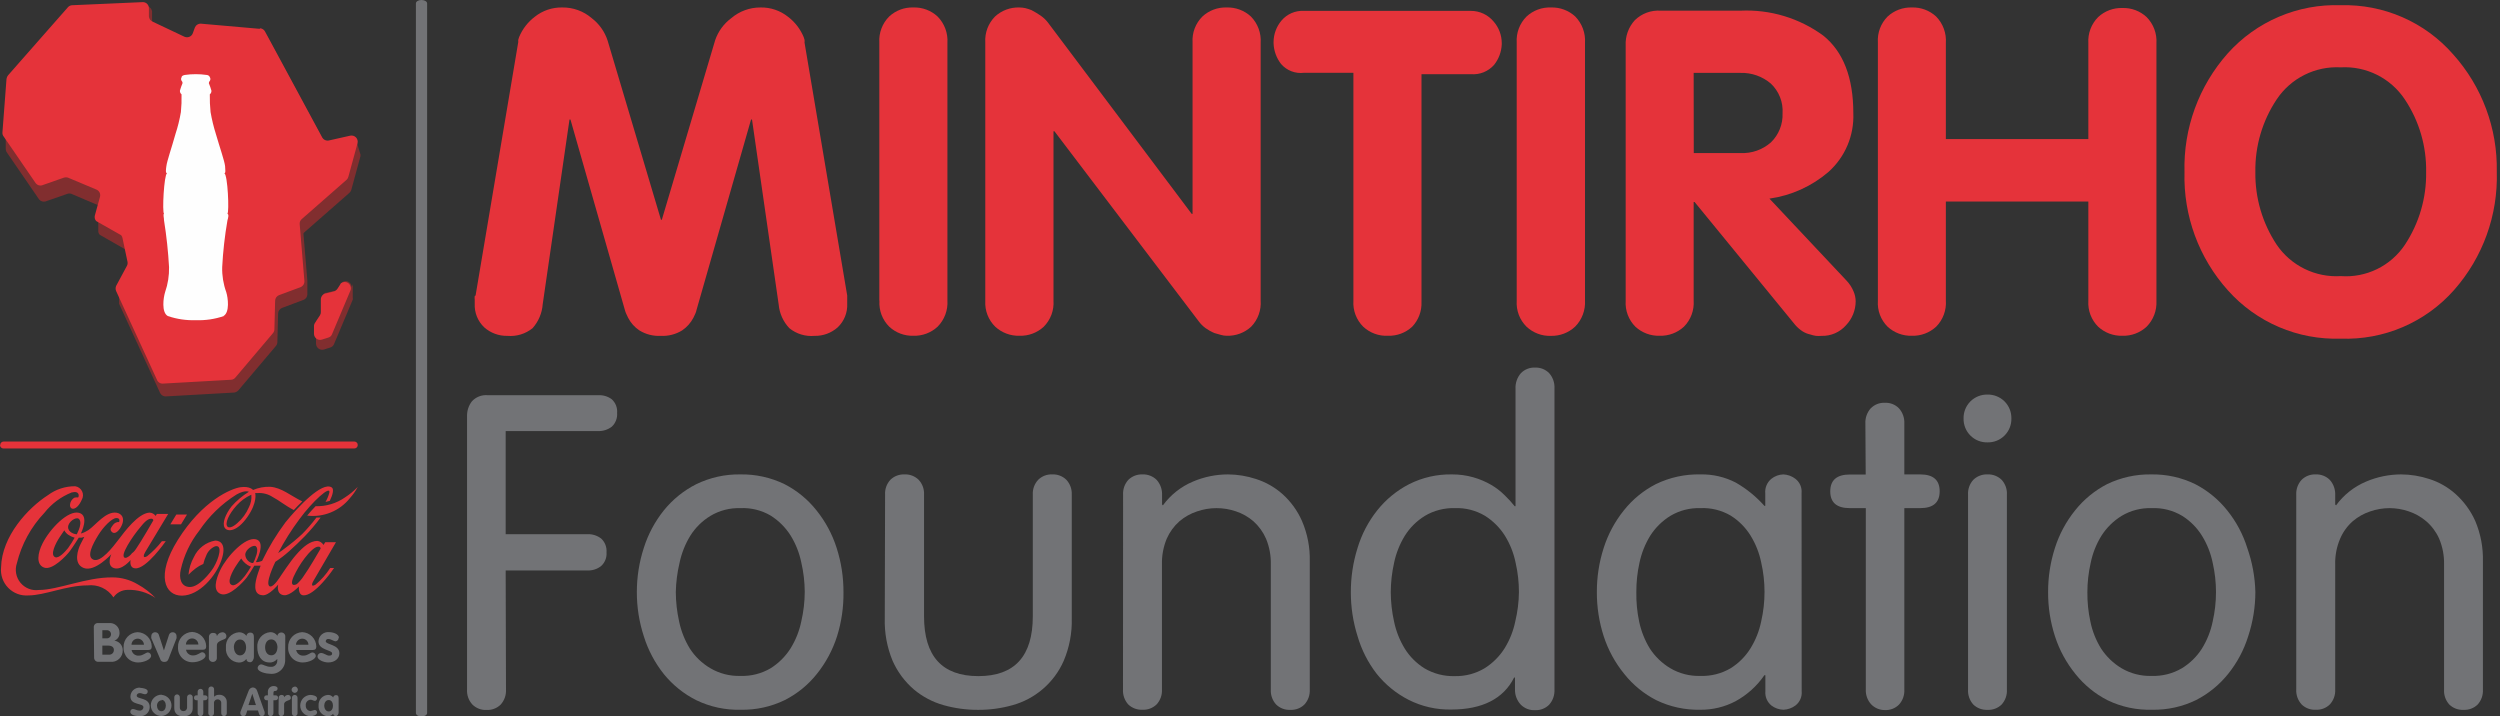
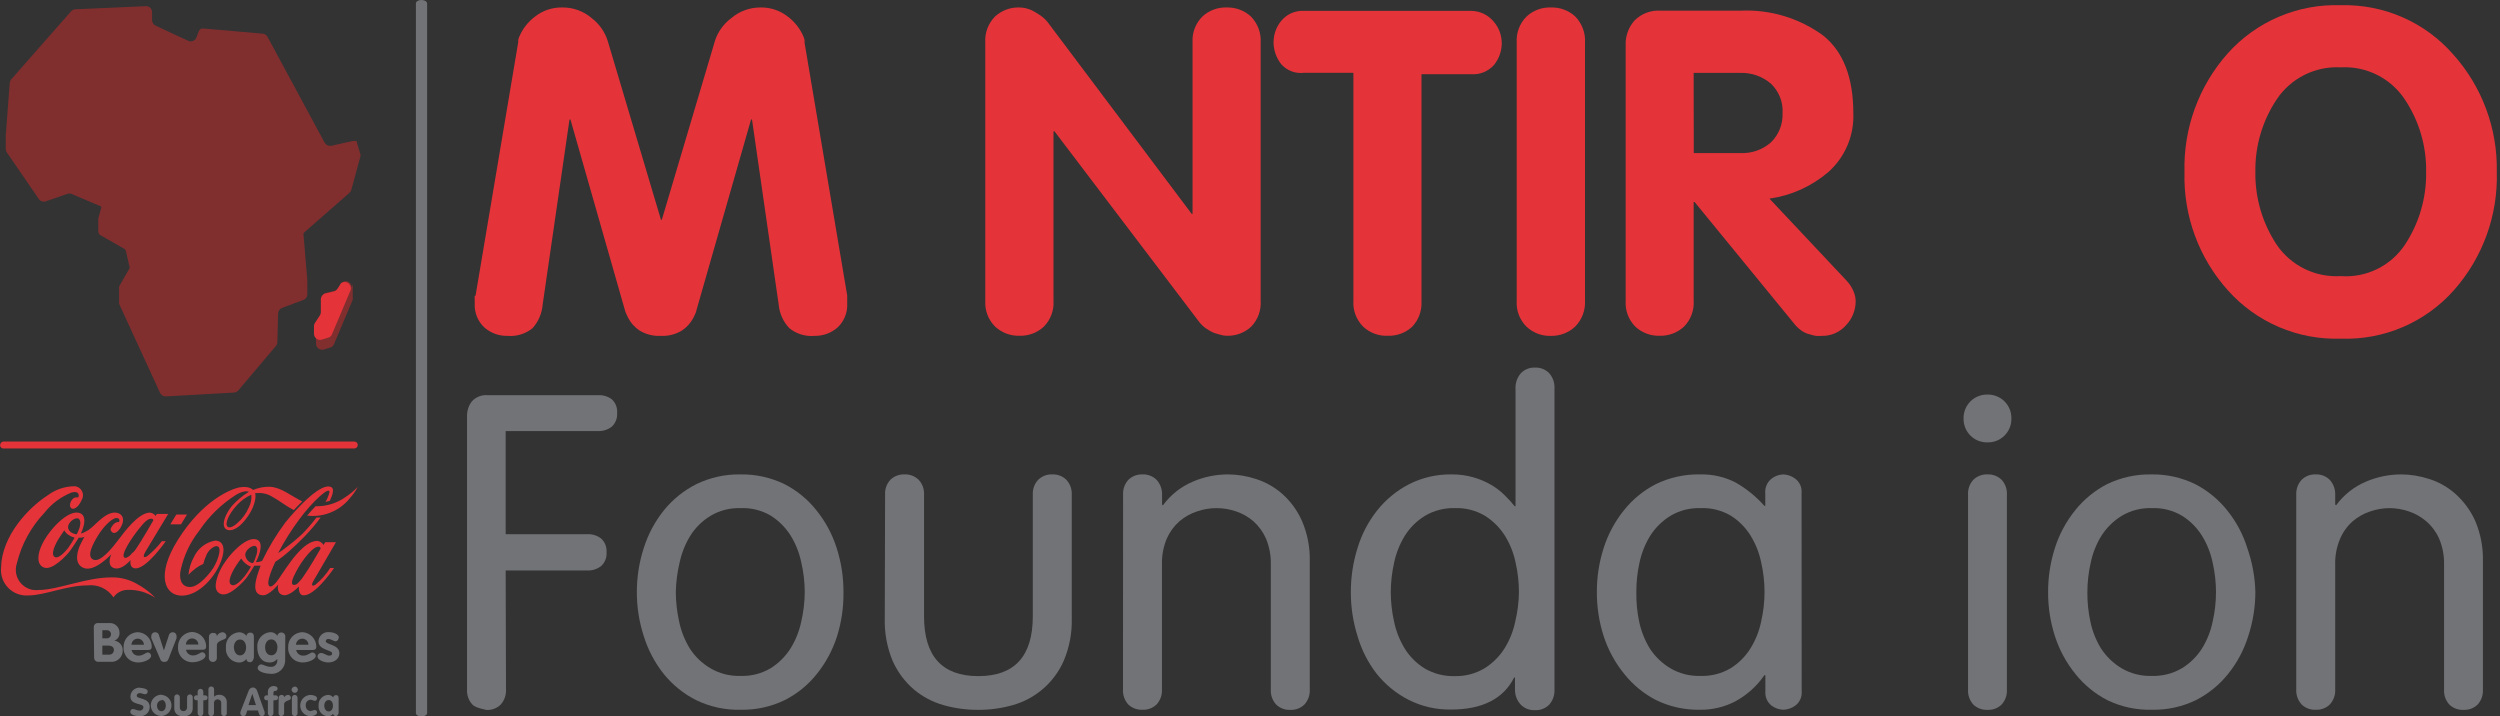
<svg xmlns="http://www.w3.org/2000/svg" width="164" height="47" viewBox="0 0 164 47" fill="none">
  <rect x="0" y="0" width="164" height="47" fill="#333333" stroke="none" />
  <path d="M23.404 9.326V9.249H23.138L21.738 9.564H21.605C21.541 9.556 21.481 9.534 21.427 9.499C21.374 9.463 21.329 9.416 21.297 9.361L19.484 6L17.544 2.409C17.505 2.34 17.447 2.284 17.376 2.247L17.264 2.212L13.428 1.876H13.267H13.19C13.118 1.925 13.062 1.993 13.028 2.072L12.888 2.458C12.858 2.535 12.805 2.601 12.737 2.647C12.668 2.694 12.586 2.718 12.503 2.717C12.447 2.715 12.392 2.701 12.342 2.675L11.397 2.24L10.207 1.68C10.139 1.654 10.082 1.604 10.046 1.54C10.004 1.48 9.98 1.41 9.976 1.337V0.861V0.749C9.964 0.65 9.914 0.56 9.837 0.496C9.761 0.432 9.662 0.4 9.563 0.406L7.953 0.476L4.942 0.609C4.863 0.61 4.787 0.637 4.725 0.686L4.676 0.728L0.741 5.202C0.692 5.26 0.658 5.33 0.643 5.405L0.377 8.906V9.753C0.375 9.852 0.407 9.948 0.468 10.026L2.568 13.086C2.617 13.142 2.679 13.184 2.749 13.208C2.82 13.231 2.895 13.235 2.968 13.219L4.424 12.714C4.505 12.686 4.594 12.686 4.676 12.714L6.559 13.513L6.657 13.569L6.615 13.716L6.447 14.332C6.447 14.332 6.447 14.332 6.447 14.374V15.13C6.444 15.18 6.451 15.23 6.468 15.277C6.485 15.324 6.511 15.367 6.545 15.403L8.184 16.341C8.236 16.394 8.268 16.463 8.275 16.537L8.513 17.573L7.812 18.799V18.841C7.817 18.852 7.817 18.864 7.812 18.876V18.939V19.793C7.806 19.837 7.806 19.882 7.812 19.926L10.487 25.744C10.52 25.825 10.577 25.894 10.651 25.941C10.726 25.988 10.813 26.009 10.9 26.003L15.367 25.751C15.469 25.736 15.563 25.687 15.633 25.611L18.104 22.691C18.162 22.62 18.194 22.531 18.195 22.439L18.244 20.563C18.246 20.483 18.272 20.406 18.318 20.341C18.364 20.276 18.429 20.227 18.503 20.199L19.904 19.674C19.977 19.648 20.04 19.6 20.086 19.538C20.133 19.476 20.159 19.401 20.163 19.324V18.456V18.407L19.904 15.319C19.926 15.282 19.954 15.248 19.988 15.221L22.928 12.645C22.983 12.59 23.024 12.523 23.047 12.448L23.649 10.236C23.652 10.206 23.652 10.175 23.649 10.145L23.404 9.326Z" fill="#812E2F" />
  <path d="M23.069 18.848V18.799C23.056 18.697 23.006 18.604 22.928 18.538C22.851 18.472 22.751 18.437 22.649 18.442C22.592 18.448 22.537 18.467 22.489 18.497C22.44 18.528 22.399 18.568 22.369 18.616L22.229 18.834L22.159 18.939L22.11 18.995C22.076 19.03 22.035 19.059 21.991 19.079H21.927L21.381 19.212H21.332L21.262 19.261C21.225 19.289 21.194 19.325 21.171 19.366C21.138 19.421 21.119 19.483 21.115 19.548V20.248C21.105 20.299 21.105 20.351 21.115 20.402V20.507L20.884 20.85L20.793 20.99C20.747 21.058 20.725 21.139 20.73 21.221V22.082V22.558C20.733 22.62 20.75 22.679 20.779 22.733C20.808 22.787 20.849 22.834 20.899 22.869C20.949 22.905 21.006 22.929 21.067 22.939C21.127 22.95 21.189 22.946 21.248 22.929L21.668 22.796C21.723 22.779 21.773 22.75 21.816 22.712C21.858 22.673 21.892 22.625 21.913 22.572L23.139 19.66C23.149 19.607 23.149 19.552 23.139 19.499V18.645L23.069 18.848Z" fill="#812E2F" />
-   <path d="M17.027 1.89L13.191 1.554C13.105 1.548 13.019 1.569 12.947 1.614C12.873 1.66 12.817 1.727 12.784 1.806L12.644 2.191C12.624 2.242 12.593 2.289 12.554 2.327C12.515 2.366 12.469 2.397 12.418 2.417C12.367 2.437 12.312 2.447 12.257 2.445C12.202 2.444 12.148 2.431 12.098 2.409L9.998 1.414C9.932 1.383 9.876 1.335 9.835 1.274C9.795 1.214 9.771 1.144 9.767 1.071V0.518C9.765 0.466 9.753 0.415 9.731 0.367C9.709 0.32 9.678 0.278 9.64 0.242C9.601 0.207 9.556 0.18 9.507 0.162C9.458 0.145 9.406 0.137 9.354 0.14L4.733 0.343C4.632 0.347 4.537 0.39 4.467 0.462L0.532 4.936C0.475 5.003 0.438 5.086 0.427 5.174L0.161 8.675C0.155 8.726 0.159 8.778 0.173 8.827C0.188 8.876 0.212 8.922 0.245 8.962L2.345 12.021C2.392 12.08 2.454 12.125 2.524 12.15C2.595 12.175 2.672 12.179 2.745 12.161L4.201 11.65C4.283 11.625 4.371 11.625 4.453 11.65L6.336 12.441C6.423 12.48 6.494 12.549 6.535 12.634C6.576 12.721 6.585 12.819 6.56 12.911L6.224 14.129C6.206 14.193 6.204 14.26 6.219 14.325C6.234 14.39 6.264 14.45 6.308 14.5L7.947 15.431C7.996 15.486 8.028 15.554 8.038 15.627L8.367 17.188C8.382 17.28 8.365 17.374 8.318 17.454L7.617 18.757C7.595 18.81 7.584 18.867 7.584 18.925C7.584 18.982 7.595 19.04 7.617 19.093L10.292 24.904C10.321 24.987 10.378 25.058 10.453 25.105C10.528 25.152 10.617 25.173 10.705 25.163L15.172 24.911C15.223 24.907 15.273 24.892 15.319 24.868C15.365 24.844 15.405 24.811 15.438 24.771L17.909 21.851C17.967 21.782 17.999 21.696 18 21.606L18.049 19.723C18.051 19.643 18.077 19.566 18.123 19.501C18.169 19.436 18.234 19.387 18.308 19.359L19.709 18.841C19.791 18.809 19.86 18.752 19.907 18.677C19.954 18.603 19.975 18.515 19.968 18.428L19.66 14.71C19.653 14.647 19.661 14.584 19.684 14.525C19.708 14.467 19.745 14.415 19.793 14.374L22.733 11.797C22.791 11.745 22.833 11.677 22.852 11.601L23.454 9.396C23.471 9.329 23.471 9.259 23.453 9.193C23.436 9.126 23.402 9.065 23.354 9.016C23.306 8.966 23.247 8.929 23.181 8.909C23.116 8.888 23.046 8.885 22.978 8.899L21.578 9.214C21.493 9.233 21.405 9.224 21.325 9.188C21.246 9.153 21.18 9.093 21.137 9.018L17.384 2.065C17.353 2.007 17.308 1.957 17.253 1.921C17.198 1.884 17.135 1.862 17.069 1.855" fill="#E5333A" />
  <path d="M22.342 18.631L22.132 18.953C22.075 19.035 21.991 19.095 21.894 19.121L21.348 19.254C21.259 19.277 21.181 19.33 21.126 19.404C21.071 19.478 21.043 19.568 21.047 19.66V20.472C21.05 20.554 21.029 20.634 20.983 20.703L20.661 21.186C20.615 21.254 20.593 21.335 20.598 21.417V21.907C20.6 21.969 20.616 22.029 20.645 22.084C20.674 22.139 20.715 22.186 20.765 22.222C20.815 22.258 20.873 22.282 20.934 22.291C20.995 22.301 21.058 22.297 21.116 22.278L21.537 22.145C21.593 22.13 21.644 22.102 21.687 22.063C21.729 22.024 21.762 21.976 21.782 21.921L23.007 19.016C23.024 18.951 23.024 18.884 23.007 18.82C22.992 18.745 22.957 18.677 22.904 18.622C22.852 18.567 22.786 18.529 22.712 18.51C22.639 18.492 22.562 18.495 22.49 18.518C22.418 18.542 22.355 18.586 22.307 18.645" fill="#E5333A" />
-   <path d="M14.688 20.731C14.097 20.935 13.472 21.028 12.847 21.004C12.222 21.026 11.598 20.934 11.006 20.731C10.586 20.493 10.712 19.541 10.831 19.163C11.014 18.636 11.102 18.081 11.09 17.524C11.032 16.5 10.923 15.478 10.761 14.465C10.761 14.269 10.684 14.066 10.761 14.024C10.628 13.926 10.761 11.461 10.957 11.363C10.845 11.363 10.887 11.09 10.915 10.894C10.957 10.551 11.251 9.725 11.51 8.794C11.665 8.323 11.784 7.84 11.867 7.351C11.906 6.965 11.92 6.577 11.909 6.189C11.873 6.16 11.845 6.122 11.826 6.08C11.808 6.037 11.8 5.99 11.804 5.944C11.85 5.78 11.906 5.618 11.972 5.461C11.975 5.433 11.972 5.404 11.962 5.377C11.953 5.351 11.937 5.326 11.916 5.307C11.892 5.271 11.879 5.228 11.879 5.184C11.879 5.141 11.892 5.098 11.916 5.062C11.916 4.957 12.07 4.929 12.14 4.915C12.372 4.882 12.606 4.865 12.84 4.866C13.074 4.865 13.308 4.881 13.54 4.915C13.61 4.915 13.736 4.957 13.764 5.062C13.789 5.098 13.802 5.141 13.802 5.184C13.802 5.228 13.789 5.271 13.764 5.307C13.743 5.326 13.726 5.35 13.715 5.377C13.704 5.403 13.699 5.432 13.701 5.461C13.767 5.618 13.823 5.78 13.869 5.944C13.873 5.99 13.865 6.037 13.847 6.08C13.829 6.122 13.8 6.16 13.764 6.189C13.756 6.577 13.773 6.965 13.813 7.351C13.897 7.84 14.014 8.321 14.163 8.794C14.422 9.69 14.716 10.516 14.765 10.894C14.765 11.09 14.828 11.363 14.716 11.363C14.941 11.461 15.046 13.926 14.919 14.024C15.024 14.066 14.976 14.269 14.919 14.465C14.744 15.477 14.629 16.498 14.576 17.524C14.561 18.082 14.652 18.638 14.842 19.163C14.961 19.541 15.081 20.493 14.66 20.731" fill="#FEFEFE" />
  <path d="M0.014 29.196C0.013 29.166 0.018 29.136 0.029 29.108C0.04 29.08 0.056 29.054 0.077 29.033C0.098 29.011 0.123 28.994 0.151 28.982C0.178 28.971 0.208 28.965 0.238 28.965H23.244C23.274 28.965 23.304 28.971 23.332 28.982C23.36 28.994 23.384 29.011 23.405 29.033C23.426 29.054 23.443 29.08 23.453 29.108C23.464 29.136 23.469 29.166 23.468 29.196C23.468 29.255 23.445 29.312 23.403 29.354C23.361 29.396 23.304 29.42 23.244 29.42H0.224C0.165 29.42 0.108 29.396 0.066 29.354C0.024 29.312 0 29.255 0 29.196" fill="#E5333A" />
  <path d="M19.33 45.047C19.279 45.048 19.23 45.068 19.193 45.103C19.155 45.138 19.132 45.185 19.127 45.236C19.127 45.291 19.148 45.344 19.186 45.384C19.223 45.425 19.275 45.449 19.33 45.453C19.358 45.453 19.386 45.447 19.412 45.436C19.438 45.425 19.462 45.409 19.481 45.389C19.501 45.368 19.516 45.344 19.526 45.318C19.536 45.292 19.541 45.264 19.54 45.236C19.537 45.182 19.513 45.131 19.474 45.093C19.436 45.056 19.384 45.034 19.33 45.033M19.148 46.776C19.146 46.801 19.149 46.827 19.158 46.851C19.166 46.875 19.179 46.897 19.196 46.916C19.213 46.935 19.233 46.951 19.256 46.961C19.28 46.972 19.305 46.978 19.33 46.979C19.356 46.979 19.382 46.974 19.406 46.963C19.43 46.953 19.451 46.938 19.469 46.919C19.487 46.9 19.5 46.877 19.509 46.853C19.518 46.828 19.521 46.802 19.519 46.776V45.796C19.522 45.769 19.519 45.742 19.511 45.717C19.503 45.692 19.49 45.668 19.472 45.648C19.454 45.629 19.432 45.613 19.408 45.602C19.383 45.591 19.357 45.586 19.33 45.586C19.304 45.587 19.278 45.593 19.255 45.604C19.231 45.615 19.21 45.631 19.193 45.651C19.176 45.671 19.163 45.694 19.155 45.719C19.148 45.744 19.145 45.77 19.148 45.796V46.776ZM18.273 46.776C18.27 46.802 18.272 46.828 18.28 46.852C18.288 46.877 18.301 46.899 18.318 46.919C18.335 46.938 18.356 46.953 18.38 46.963C18.404 46.974 18.429 46.979 18.455 46.979C18.48 46.978 18.505 46.972 18.528 46.961C18.552 46.951 18.572 46.935 18.589 46.916C18.606 46.897 18.619 46.875 18.627 46.851C18.636 46.827 18.639 46.801 18.637 46.776V46.209C18.637 46.062 18.749 46.013 18.861 45.964C18.973 45.915 19.078 45.908 19.078 45.782C19.08 45.757 19.077 45.733 19.069 45.709C19.061 45.686 19.049 45.665 19.032 45.646C19.016 45.628 18.996 45.613 18.974 45.603C18.952 45.592 18.927 45.587 18.903 45.586C18.85 45.586 18.798 45.6 18.752 45.627C18.707 45.654 18.669 45.693 18.644 45.74C18.644 45.621 18.56 45.586 18.469 45.586C18.444 45.585 18.419 45.589 18.395 45.598C18.372 45.607 18.351 45.621 18.333 45.639C18.315 45.657 18.301 45.678 18.292 45.701C18.283 45.725 18.279 45.75 18.28 45.775L18.273 46.776ZM17.573 46.776C17.57 46.802 17.572 46.828 17.58 46.852C17.588 46.877 17.601 46.899 17.618 46.919C17.635 46.938 17.656 46.953 17.68 46.963C17.703 46.974 17.729 46.979 17.755 46.979C17.78 46.978 17.805 46.972 17.828 46.961C17.851 46.951 17.872 46.935 17.889 46.916C17.906 46.897 17.919 46.875 17.927 46.851C17.935 46.827 17.939 46.801 17.937 46.776V45.936H18.056C18.161 45.936 18.238 45.887 18.238 45.768C18.238 45.649 18.161 45.614 18.056 45.614H17.937V45.46C17.937 45.327 18 45.327 18.063 45.327C18.126 45.327 18.21 45.278 18.21 45.166C18.21 45.054 18.084 45.005 17.958 45.005C17.904 45.002 17.851 45.012 17.801 45.032C17.751 45.052 17.707 45.083 17.67 45.122C17.633 45.162 17.606 45.208 17.589 45.259C17.572 45.31 17.567 45.364 17.573 45.418V45.614H17.489C17.468 45.613 17.447 45.616 17.428 45.623C17.408 45.631 17.39 45.642 17.375 45.656C17.36 45.671 17.348 45.688 17.34 45.707C17.332 45.726 17.328 45.747 17.328 45.768C17.326 45.79 17.328 45.812 17.336 45.833C17.343 45.854 17.355 45.873 17.37 45.889C17.385 45.904 17.404 45.917 17.424 45.925C17.445 45.933 17.467 45.937 17.489 45.936H17.573V46.776ZM16.55 45.509L16.789 46.251H16.299L16.55 45.509ZM15.766 46.713C15.76 46.743 15.76 46.774 15.766 46.804C15.77 46.852 15.791 46.896 15.826 46.929C15.861 46.961 15.908 46.979 15.955 46.979C15.997 46.981 16.038 46.969 16.073 46.945C16.107 46.921 16.132 46.886 16.144 46.846L16.221 46.608H16.922L16.999 46.846C17.01 46.887 17.035 46.922 17.069 46.946C17.104 46.971 17.146 46.982 17.188 46.979C17.233 46.979 17.276 46.962 17.309 46.93C17.342 46.899 17.361 46.856 17.363 46.811C17.367 46.779 17.367 46.745 17.363 46.713L16.866 45.313C16.848 45.252 16.811 45.198 16.761 45.159C16.711 45.12 16.649 45.098 16.585 45.096C16.524 45.101 16.465 45.124 16.416 45.163C16.368 45.202 16.332 45.254 16.312 45.313L15.766 46.713ZM13.666 46.776C13.664 46.802 13.668 46.828 13.676 46.853C13.685 46.877 13.698 46.9 13.716 46.919C13.734 46.938 13.755 46.953 13.779 46.963C13.803 46.974 13.829 46.979 13.855 46.979C13.88 46.978 13.905 46.972 13.929 46.961C13.952 46.951 13.972 46.935 13.989 46.916C14.006 46.897 14.019 46.875 14.027 46.851C14.036 46.827 14.039 46.801 14.037 46.776V46.132C14.034 46.1 14.038 46.068 14.048 46.037C14.059 46.007 14.075 45.978 14.097 45.955C14.119 45.931 14.145 45.912 14.175 45.899C14.204 45.886 14.236 45.88 14.268 45.88C14.301 45.878 14.335 45.883 14.366 45.895C14.397 45.907 14.425 45.925 14.449 45.949C14.472 45.973 14.49 46.002 14.501 46.033C14.512 46.065 14.516 46.099 14.513 46.132V46.776C14.511 46.801 14.514 46.827 14.523 46.851C14.531 46.875 14.544 46.897 14.561 46.916C14.578 46.935 14.599 46.951 14.622 46.961C14.645 46.972 14.67 46.978 14.695 46.979C14.721 46.978 14.746 46.972 14.769 46.961C14.792 46.951 14.812 46.935 14.829 46.916C14.847 46.897 14.859 46.875 14.868 46.851C14.876 46.827 14.879 46.801 14.877 46.776V46.076C14.881 46.009 14.871 45.942 14.847 45.879C14.823 45.816 14.786 45.76 14.738 45.712C14.691 45.665 14.633 45.629 14.57 45.606C14.507 45.583 14.44 45.574 14.373 45.579C14.312 45.576 14.252 45.586 14.195 45.608C14.139 45.629 14.087 45.662 14.044 45.705V45.236C14.047 45.21 14.044 45.184 14.037 45.16C14.029 45.135 14.016 45.112 13.999 45.093C13.982 45.074 13.96 45.059 13.937 45.048C13.913 45.038 13.888 45.032 13.862 45.033C13.836 45.031 13.809 45.036 13.785 45.046C13.761 45.056 13.739 45.071 13.72 45.09C13.703 45.11 13.689 45.133 13.681 45.158C13.673 45.183 13.67 45.209 13.673 45.236L13.666 46.776ZM12.966 46.776C12.964 46.802 12.967 46.828 12.976 46.853C12.985 46.877 12.998 46.9 13.016 46.919C13.034 46.938 13.055 46.953 13.079 46.963C13.103 46.974 13.129 46.979 13.155 46.979C13.18 46.978 13.205 46.972 13.228 46.961C13.252 46.951 13.272 46.935 13.289 46.916C13.306 46.897 13.319 46.875 13.327 46.851C13.336 46.827 13.339 46.801 13.337 46.776V45.936H13.442C13.465 45.938 13.488 45.935 13.51 45.927C13.531 45.92 13.551 45.907 13.568 45.892C13.584 45.876 13.597 45.856 13.606 45.835C13.614 45.814 13.618 45.791 13.617 45.768C13.617 45.656 13.533 45.614 13.442 45.614H13.337V45.39C13.339 45.364 13.336 45.339 13.327 45.315C13.319 45.291 13.306 45.268 13.289 45.249C13.272 45.23 13.252 45.215 13.228 45.204C13.205 45.194 13.18 45.188 13.155 45.187C13.129 45.187 13.103 45.192 13.079 45.202C13.055 45.213 13.034 45.228 13.016 45.247C12.998 45.266 12.985 45.288 12.976 45.313C12.967 45.338 12.964 45.364 12.966 45.39V45.614H12.889C12.868 45.612 12.847 45.614 12.826 45.621C12.806 45.628 12.788 45.639 12.773 45.654C12.758 45.669 12.746 45.686 12.738 45.706C12.73 45.725 12.727 45.747 12.728 45.768C12.725 45.79 12.726 45.813 12.733 45.834C12.74 45.855 12.752 45.875 12.767 45.891C12.783 45.908 12.802 45.92 12.823 45.928C12.844 45.935 12.867 45.938 12.889 45.936H12.966V46.776ZM11.433 46.461C11.433 46.783 11.65 46.993 12.035 46.993C12.42 46.993 12.644 46.783 12.644 46.461V45.761C12.647 45.735 12.644 45.709 12.636 45.684C12.629 45.659 12.616 45.636 12.599 45.616C12.582 45.596 12.561 45.58 12.537 45.569C12.514 45.558 12.488 45.551 12.462 45.551C12.435 45.551 12.409 45.556 12.384 45.567C12.36 45.578 12.338 45.593 12.32 45.613C12.302 45.633 12.289 45.657 12.281 45.682C12.272 45.707 12.27 45.734 12.273 45.761V46.412C12.274 46.443 12.268 46.475 12.257 46.504C12.245 46.533 12.227 46.56 12.205 46.582C12.183 46.605 12.156 46.622 12.127 46.634C12.098 46.645 12.066 46.651 12.035 46.65C12.003 46.651 11.972 46.645 11.942 46.634C11.913 46.622 11.886 46.605 11.864 46.582C11.842 46.56 11.824 46.533 11.813 46.504C11.801 46.475 11.796 46.443 11.797 46.412V45.761C11.8 45.735 11.797 45.709 11.789 45.684C11.781 45.659 11.769 45.636 11.752 45.616C11.735 45.596 11.713 45.58 11.69 45.569C11.666 45.558 11.641 45.551 11.615 45.551C11.588 45.551 11.563 45.558 11.539 45.569C11.516 45.58 11.495 45.596 11.478 45.616C11.46 45.636 11.448 45.659 11.44 45.684C11.432 45.709 11.43 45.735 11.433 45.761V46.461ZM10.592 45.908C10.788 45.908 10.879 46.111 10.879 46.286C10.879 46.461 10.788 46.657 10.592 46.657C10.396 46.657 10.298 46.461 10.298 46.286C10.298 46.111 10.424 45.936 10.627 45.936L10.592 45.908ZM10.592 45.572C10.407 45.572 10.229 45.645 10.097 45.777C9.966 45.908 9.892 46.086 9.892 46.272C9.892 46.458 9.966 46.636 10.097 46.767C10.229 46.898 10.407 46.972 10.592 46.972C10.771 46.961 10.938 46.883 11.06 46.753C11.183 46.623 11.251 46.45 11.251 46.272C11.248 46.101 11.184 45.937 11.069 45.811C10.954 45.685 10.797 45.605 10.627 45.586L10.592 45.572ZM9.192 45.11C9.112 45.104 9.031 45.115 8.955 45.141C8.879 45.168 8.809 45.209 8.749 45.264C8.689 45.318 8.641 45.384 8.608 45.457C8.575 45.531 8.557 45.61 8.555 45.691C8.555 46.286 9.409 46.104 9.409 46.391C9.408 46.423 9.401 46.455 9.387 46.484C9.373 46.513 9.354 46.539 9.329 46.56C9.305 46.581 9.276 46.597 9.245 46.607C9.215 46.616 9.182 46.619 9.15 46.615C8.982 46.615 8.842 46.51 8.716 46.51C8.693 46.511 8.67 46.516 8.65 46.526C8.629 46.535 8.61 46.549 8.594 46.566C8.579 46.583 8.567 46.603 8.559 46.624C8.551 46.646 8.547 46.669 8.548 46.692C8.548 46.937 8.975 46.979 9.171 46.979C9.253 46.986 9.335 46.976 9.413 46.949C9.491 46.923 9.563 46.881 9.624 46.826C9.685 46.771 9.734 46.704 9.768 46.629C9.802 46.554 9.821 46.473 9.822 46.391C9.822 45.726 8.968 45.894 8.968 45.635C8.968 45.523 9.073 45.467 9.178 45.467C9.283 45.467 9.416 45.544 9.521 45.544C9.545 45.543 9.568 45.537 9.589 45.527C9.611 45.517 9.63 45.503 9.646 45.485C9.661 45.467 9.673 45.447 9.681 45.424C9.688 45.402 9.691 45.378 9.689 45.355C9.703 45.18 9.325 45.124 9.206 45.124L9.192 45.11Z" fill="#727376" />
  <path d="M20.801 45.817C20.801 45.642 20.5 45.586 20.352 45.586C20.174 45.596 20.007 45.675 19.884 45.805C19.762 45.935 19.694 46.107 19.694 46.286C19.694 46.465 19.762 46.636 19.884 46.767C20.007 46.897 20.174 46.975 20.352 46.986C20.485 46.986 20.801 46.923 20.801 46.734C20.801 46.692 20.785 46.653 20.756 46.623C20.727 46.592 20.688 46.575 20.646 46.573C20.557 46.604 20.466 46.63 20.373 46.65C20.328 46.646 20.284 46.634 20.244 46.613C20.204 46.593 20.168 46.564 20.139 46.53C20.109 46.495 20.087 46.456 20.073 46.412C20.06 46.369 20.055 46.324 20.058 46.279C20.053 46.233 20.056 46.187 20.069 46.142C20.082 46.098 20.104 46.057 20.134 46.021C20.163 45.986 20.2 45.957 20.241 45.936C20.282 45.915 20.327 45.903 20.373 45.901C20.485 45.901 20.57 45.978 20.66 45.978C20.752 45.978 20.801 45.873 20.801 45.796" fill="#727376" />
  <path d="M21.269 46.3C21.269 46.125 21.36 45.922 21.563 45.922C21.766 45.922 21.843 46.125 21.843 46.3C21.843 46.475 21.752 46.671 21.563 46.671C21.374 46.671 21.269 46.475 21.269 46.3ZM22.214 45.845C22.214 45.747 22.214 45.6 22.039 45.6C21.995 45.599 21.953 45.614 21.919 45.643C21.886 45.671 21.864 45.71 21.857 45.754C21.817 45.699 21.764 45.655 21.703 45.626C21.642 45.597 21.575 45.583 21.507 45.586C21.334 45.598 21.172 45.679 21.058 45.81C20.944 45.941 20.887 46.112 20.898 46.286C20.89 46.372 20.9 46.459 20.927 46.541C20.954 46.624 20.997 46.7 21.054 46.765C21.11 46.831 21.18 46.884 21.258 46.922C21.336 46.96 21.421 46.982 21.507 46.986C21.575 46.987 21.641 46.972 21.702 46.943C21.763 46.914 21.816 46.871 21.857 46.818C21.857 46.916 21.927 46.972 22.039 46.972C22.151 46.972 22.214 46.825 22.214 46.734V45.845Z" fill="#727376" />
  <path d="M22.235 41.84C22.235 41.588 21.843 41.469 21.591 41.469C21.505 41.459 21.418 41.467 21.335 41.493C21.253 41.519 21.176 41.561 21.11 41.617C21.044 41.674 20.991 41.743 20.953 41.821C20.916 41.899 20.895 41.984 20.891 42.071C20.891 42.659 21.788 42.624 21.788 42.862C21.788 42.96 21.738 43.009 21.584 43.009C21.43 43.009 21.248 42.834 21.052 42.834C20.993 42.838 20.937 42.863 20.895 42.906C20.854 42.949 20.83 43.006 20.828 43.065C20.828 43.296 21.255 43.457 21.528 43.457C21.97 43.457 22.264 43.198 22.264 42.855C22.264 42.267 21.367 42.302 21.367 42.064C21.368 42.042 21.373 42.021 21.383 42.002C21.392 41.983 21.406 41.965 21.422 41.952C21.439 41.938 21.458 41.928 21.479 41.922C21.499 41.916 21.521 41.914 21.542 41.917C21.71 41.917 21.907 42.071 22.005 42.071C22.063 42.067 22.117 42.041 22.156 41.998C22.196 41.955 22.216 41.898 22.215 41.84M19.414 42.295C19.419 42.19 19.464 42.09 19.539 42.016C19.614 41.942 19.715 41.899 19.82 41.896C19.873 41.895 19.926 41.905 19.976 41.924C20.026 41.944 20.071 41.973 20.109 42.01C20.148 42.047 20.178 42.091 20.2 42.14C20.221 42.189 20.232 42.242 20.233 42.295H19.414ZM20.527 42.638C20.681 42.638 20.751 42.561 20.751 42.407C20.744 42.163 20.645 41.93 20.474 41.756C20.302 41.582 20.071 41.479 19.827 41.469C19.701 41.473 19.576 41.503 19.461 41.556C19.346 41.609 19.242 41.684 19.156 41.777C19.07 41.87 19.004 41.979 18.96 42.098C18.917 42.217 18.897 42.343 18.903 42.47C18.896 42.6 18.916 42.729 18.962 42.851C19.008 42.972 19.078 43.083 19.169 43.176C19.26 43.269 19.369 43.342 19.49 43.39C19.61 43.438 19.739 43.461 19.869 43.457C20.254 43.457 20.716 43.247 20.716 43.023C20.715 42.965 20.691 42.91 20.651 42.869C20.611 42.828 20.557 42.803 20.499 42.799C20.366 42.799 20.184 43.009 19.918 43.009C19.805 43.02 19.692 42.988 19.601 42.919C19.51 42.85 19.448 42.75 19.428 42.638H20.527ZM18.196 42.477C18.196 42.729 18.07 42.988 17.797 42.988C17.524 42.988 17.391 42.736 17.391 42.463C17.391 42.19 17.524 41.945 17.797 41.945C18.07 41.945 18.203 42.225 18.203 42.477H18.196ZM18.714 41.777C18.718 41.741 18.714 41.704 18.703 41.669C18.692 41.635 18.673 41.602 18.649 41.575C18.624 41.548 18.594 41.527 18.561 41.512C18.527 41.497 18.491 41.49 18.455 41.49C18.392 41.488 18.331 41.508 18.284 41.549C18.236 41.589 18.204 41.645 18.196 41.707C18.144 41.63 18.074 41.569 17.992 41.527C17.91 41.485 17.819 41.465 17.727 41.469C17.605 41.479 17.487 41.512 17.378 41.568C17.27 41.623 17.174 41.7 17.095 41.793C17.016 41.886 16.956 41.994 16.919 42.11C16.883 42.226 16.869 42.349 16.88 42.47C16.88 42.981 17.132 43.457 17.671 43.457C17.77 43.465 17.87 43.447 17.96 43.405C18.051 43.364 18.13 43.3 18.189 43.219V43.338C18.191 43.395 18.181 43.451 18.16 43.503C18.139 43.555 18.106 43.602 18.065 43.641C18.024 43.679 17.975 43.709 17.921 43.727C17.867 43.744 17.811 43.75 17.755 43.744C17.461 43.744 17.279 43.583 17.111 43.583C17.055 43.594 17.005 43.622 16.967 43.664C16.929 43.705 16.906 43.758 16.901 43.814C16.901 44.094 17.503 44.199 17.713 44.199C17.842 44.215 17.972 44.202 18.096 44.162C18.219 44.121 18.332 44.054 18.427 43.966C18.522 43.877 18.596 43.768 18.644 43.648C18.692 43.528 18.714 43.398 18.707 43.268L18.714 41.777ZM15.339 42.477C15.339 42.225 15.465 41.952 15.745 41.952C16.025 41.952 16.144 42.225 16.144 42.477C16.144 42.729 16.011 42.995 15.745 42.995C15.479 42.995 15.346 42.715 15.346 42.47L15.339 42.477ZM16.655 41.833C16.655 41.7 16.655 41.497 16.41 41.497C16.35 41.496 16.292 41.518 16.246 41.559C16.201 41.599 16.172 41.654 16.165 41.714C16.109 41.638 16.035 41.576 15.95 41.535C15.864 41.493 15.77 41.473 15.675 41.476C15.553 41.485 15.434 41.518 15.325 41.573C15.216 41.628 15.118 41.705 15.039 41.798C14.959 41.891 14.899 41.999 14.862 42.116C14.824 42.232 14.811 42.355 14.821 42.477C14.809 42.599 14.821 42.722 14.858 42.838C14.895 42.955 14.955 43.063 15.035 43.155C15.115 43.248 15.213 43.323 15.323 43.376C15.433 43.429 15.553 43.459 15.675 43.464C15.77 43.465 15.863 43.444 15.948 43.403C16.034 43.362 16.108 43.301 16.165 43.226C16.165 43.366 16.263 43.443 16.41 43.443C16.558 43.443 16.655 43.24 16.655 43.107V41.833ZM13.701 43.135C13.697 43.172 13.701 43.208 13.712 43.243C13.723 43.278 13.742 43.31 13.766 43.337C13.791 43.364 13.82 43.386 13.854 43.4C13.887 43.415 13.923 43.422 13.96 43.422C13.997 43.423 14.034 43.417 14.068 43.402C14.102 43.388 14.133 43.367 14.159 43.339C14.184 43.312 14.203 43.28 14.214 43.245C14.226 43.209 14.23 43.172 14.226 43.135V42.344C14.226 42.141 14.387 42.071 14.541 42.001C14.695 41.931 14.849 41.917 14.849 41.749C14.852 41.714 14.848 41.679 14.836 41.646C14.825 41.613 14.807 41.583 14.783 41.557C14.759 41.531 14.731 41.511 14.699 41.497C14.667 41.483 14.632 41.476 14.597 41.476C14.517 41.477 14.438 41.503 14.372 41.549C14.306 41.595 14.255 41.66 14.226 41.735C14.226 41.567 14.114 41.518 13.974 41.518C13.939 41.516 13.904 41.521 13.871 41.533C13.839 41.546 13.809 41.565 13.784 41.589C13.759 41.613 13.739 41.643 13.726 41.675C13.713 41.707 13.707 41.742 13.708 41.777L13.701 43.135ZM12.196 42.281C12.197 42.175 12.241 42.073 12.317 41.998C12.393 41.924 12.495 41.882 12.602 41.882C12.709 41.882 12.812 41.923 12.889 41.998C12.966 42.072 13.011 42.174 13.015 42.281H12.196ZM13.302 42.624C13.463 42.624 13.526 42.547 13.526 42.393C13.521 42.148 13.422 41.915 13.25 41.74C13.078 41.566 12.846 41.464 12.602 41.455C12.475 41.459 12.351 41.489 12.236 41.542C12.12 41.595 12.017 41.67 11.931 41.763C11.845 41.856 11.778 41.965 11.735 42.084C11.691 42.203 11.672 42.33 11.678 42.456C11.671 42.586 11.691 42.715 11.737 42.837C11.783 42.958 11.853 43.069 11.944 43.162C12.035 43.255 12.144 43.328 12.264 43.376C12.385 43.424 12.514 43.447 12.644 43.443C13.029 43.443 13.484 43.233 13.484 43.009C13.482 42.953 13.46 42.898 13.421 42.857C13.383 42.816 13.33 42.79 13.274 42.785C13.141 42.785 12.959 42.995 12.693 42.995C12.579 43.008 12.465 42.976 12.374 42.907C12.283 42.838 12.222 42.737 12.203 42.624H13.302ZM10.501 43.212C10.513 43.276 10.549 43.333 10.601 43.372C10.652 43.411 10.717 43.429 10.781 43.422C10.956 43.422 11.005 43.345 11.061 43.212L11.579 41.875C11.588 41.826 11.588 41.777 11.579 41.728C11.581 41.693 11.574 41.659 11.561 41.627C11.548 41.595 11.528 41.566 11.503 41.542C11.478 41.518 11.448 41.5 11.415 41.489C11.383 41.477 11.348 41.473 11.313 41.476C11.26 41.477 11.209 41.496 11.168 41.528C11.126 41.561 11.096 41.607 11.082 41.658L10.753 42.673L10.424 41.658C10.412 41.606 10.382 41.56 10.34 41.527C10.298 41.494 10.247 41.476 10.193 41.476C10.159 41.473 10.124 41.477 10.091 41.489C10.059 41.5 10.029 41.518 10.004 41.542C9.978 41.566 9.959 41.595 9.945 41.627C9.932 41.659 9.926 41.693 9.927 41.728C9.916 41.776 9.916 41.827 9.927 41.875L10.501 43.212ZM8.625 42.295C8.627 42.189 8.67 42.087 8.746 42.012C8.822 41.938 8.925 41.896 9.031 41.896C9.138 41.896 9.241 41.938 9.318 42.012C9.395 42.086 9.44 42.188 9.444 42.295H8.625ZM9.731 42.638C9.892 42.638 9.955 42.561 9.955 42.407C9.95 42.162 9.851 41.929 9.68 41.754C9.508 41.58 9.276 41.478 9.031 41.469C8.904 41.473 8.78 41.503 8.665 41.556C8.55 41.609 8.446 41.684 8.36 41.777C8.274 41.87 8.208 41.979 8.164 42.098C8.121 42.217 8.101 42.343 8.107 42.47C8.1 42.6 8.12 42.729 8.166 42.851C8.212 42.972 8.282 43.083 8.373 43.176C8.464 43.269 8.573 43.342 8.694 43.39C8.814 43.438 8.943 43.461 9.073 43.457C9.458 43.457 9.913 43.247 9.913 43.023C9.912 42.967 9.889 42.913 9.851 42.871C9.812 42.83 9.76 42.804 9.703 42.799C9.57 42.799 9.388 43.009 9.122 43.009C9.008 43.022 8.894 42.99 8.803 42.921C8.712 42.852 8.651 42.751 8.632 42.638H9.731ZM6.714 42.351H7.092C7.344 42.351 7.47 42.463 7.47 42.631C7.472 42.675 7.465 42.719 7.448 42.76C7.432 42.8 7.407 42.837 7.375 42.867C7.343 42.897 7.305 42.919 7.263 42.933C7.221 42.947 7.177 42.951 7.134 42.946H6.714V42.351ZM6.714 41.343H6.994C7.029 41.339 7.065 41.343 7.1 41.353C7.134 41.364 7.166 41.382 7.193 41.406C7.22 41.429 7.241 41.459 7.257 41.491C7.272 41.524 7.28 41.559 7.281 41.595C7.283 41.633 7.277 41.671 7.263 41.706C7.249 41.742 7.228 41.774 7.201 41.8C7.174 41.827 7.141 41.847 7.105 41.86C7.07 41.873 7.031 41.878 6.994 41.875H6.714V41.343ZM6.174 43.142C6.173 43.18 6.18 43.217 6.194 43.251C6.209 43.286 6.23 43.317 6.257 43.343C6.284 43.369 6.316 43.388 6.352 43.401C6.387 43.413 6.424 43.418 6.462 43.415H7.225C7.332 43.428 7.441 43.416 7.543 43.383C7.646 43.349 7.74 43.293 7.818 43.219C7.897 43.145 7.958 43.054 7.999 42.954C8.039 42.854 8.057 42.746 8.051 42.638C8.049 42.488 7.992 42.343 7.892 42.231C7.791 42.119 7.654 42.048 7.505 42.029C7.609 41.989 7.699 41.916 7.759 41.822C7.82 41.727 7.848 41.616 7.841 41.504C7.841 41.415 7.823 41.327 7.787 41.245C7.751 41.164 7.698 41.091 7.632 41.032C7.566 40.972 7.488 40.927 7.403 40.9C7.319 40.873 7.229 40.864 7.141 40.874H6.441C6.404 40.87 6.366 40.874 6.331 40.885C6.296 40.897 6.263 40.916 6.236 40.941C6.209 40.967 6.188 40.997 6.173 41.032C6.159 41.066 6.152 41.103 6.153 41.14L6.174 43.142Z" fill="#727376" />
  <path d="M16.474 32.458C16.112 32.624 15.788 32.862 15.522 33.158C15.011 33.725 14.717 34.356 14.934 34.559C15.018 34.622 15.214 34.636 15.571 34.314C15.9 34.031 16.158 33.677 16.327 33.277C16.46 33.026 16.517 32.741 16.488 32.458M19.288 33.466C18.721 33.179 18.308 32.822 17.888 32.605C17.59 32.409 17.236 32.318 16.88 32.346C16.833 32.343 16.787 32.343 16.74 32.346C16.74 32.346 16.915 32.934 16.229 33.914C15.543 34.895 14.913 34.909 14.738 34.615C14.562 34.321 14.787 33.739 15.193 33.214C15.522 32.843 15.904 32.522 16.327 32.262C16.327 32.262 16.089 32.115 15.508 32.444C14.54 33.055 13.71 33.861 13.071 34.811C12.482 35.559 12.069 36.43 11.86 37.359C11.727 37.912 11.86 38.507 12.462 38.507C13.064 38.507 13.799 37.569 14.002 37.24C14.373 36.631 14.626 35.7 14.107 35.84C13.974 35.897 13.854 35.98 13.754 36.084C13.654 36.189 13.577 36.313 13.526 36.449C13.444 36.624 13.381 36.807 13.337 36.995C13.16 37.069 12.993 37.166 12.84 37.282C12.671 37.41 12.512 37.55 12.364 37.702C12.401 37.294 12.522 36.898 12.721 36.54C12.85 36.26 13.044 36.016 13.288 35.828C13.532 35.64 13.818 35.514 14.121 35.462C14.457 35.462 14.885 35.714 14.521 36.757C14.156 37.8 13.078 39.06 11.944 39.075C10.81 39.089 10.208 37.751 11.664 35.42C13.274 32.843 15.165 32.045 15.781 31.961C16.397 31.877 16.6 32.143 16.6 32.143C16.956 31.991 17.341 31.92 17.727 31.933C18.476 31.989 19.057 32.514 19.828 32.892C19.625 33.081 19.436 33.284 19.267 33.466H19.288ZM22.628 32.633C22.064 33.026 21.389 33.227 20.703 33.207C20.528 33.389 20.339 33.592 20.15 33.824C20.675 33.888 21.208 33.817 21.698 33.617C22.189 33.418 22.619 33.096 22.95 32.682C23.154 32.458 23.328 32.209 23.468 31.94C23.217 32.204 22.935 32.437 22.628 32.633ZM21.032 36.015C21.034 35.999 21.034 35.982 21.032 35.966C21.029 35.938 21.015 35.912 20.995 35.893C20.974 35.874 20.948 35.862 20.92 35.861C20.808 35.861 20.647 35.861 20.22 36.33C19.902 36.698 19.63 37.102 19.407 37.534C19.176 37.961 19.078 38.276 19.218 38.36C19.263 38.378 19.314 38.378 19.358 38.36C19.45 38.36 19.547 38.255 19.709 38.073C19.87 37.891 19.863 37.863 19.961 37.73C20.227 37.373 20.906 36.211 21.039 35.98L21.032 36.015ZM16.789 36.505C16.859 36.33 16.943 35.98 16.789 35.84C16.635 35.7 16.089 36.036 16.089 36.393C16.097 36.517 16.143 36.635 16.221 36.731C16.298 36.828 16.404 36.898 16.523 36.932C16.572 36.932 16.586 36.932 16.607 36.932C16.691 36.787 16.754 36.632 16.796 36.47L16.789 36.505ZM16.418 37.163C16.296 37.107 16.183 37.034 16.082 36.946C15.979 36.858 15.892 36.754 15.823 36.638C15.715 36.773 15.615 36.913 15.522 37.058C15.256 37.45 14.822 38.248 15.221 38.381C15.452 38.472 15.844 38.059 16.061 37.786C16.203 37.596 16.334 37.397 16.453 37.191C16.453 37.191 16.439 37.128 16.425 37.128L16.418 37.163ZM20.577 38.08C20.472 38.241 20.36 38.549 20.689 38.36C21.069 38.047 21.397 37.676 21.662 37.261H21.914C21.682 37.604 21.424 37.929 21.144 38.234C20.738 38.682 20.241 39.089 19.891 39.053C19.541 39.019 19.61 38.472 19.61 38.472C19.61 38.472 19.029 39.089 18.63 39.047C18.084 38.983 18.252 38.346 18.252 38.346C18.252 38.346 17.636 39.102 17.216 39.047C16.558 39.005 16.726 38.206 16.908 37.646C17.006 37.345 17.097 37.107 17.097 37.107H16.887H16.684C16.534 37.372 16.37 37.629 16.194 37.877C15.97 38.171 15.046 39.172 14.492 38.969C13.939 38.766 14.156 38.01 14.45 37.394C14.878 36.498 16.089 35.203 16.789 35.378C17.489 35.553 16.789 36.869 16.789 36.869C16.835 36.883 16.883 36.883 16.929 36.869C17.02 36.854 17.11 36.828 17.195 36.792C17.623 35.905 18.134 35.061 18.721 34.272C19.526 33.277 21.13 31.562 21.76 31.975C21.914 32.073 21.844 32.43 21.634 32.857L21.354 32.927C21.465 32.736 21.549 32.532 21.606 32.318C21.704 31.8 20.5 32.885 19.645 34.054C19.12 34.758 18.651 35.502 18.245 36.281C18.402 36.187 18.552 36.082 18.693 35.966C19.089 35.675 19.468 35.362 19.828 35.028C20.161 34.689 20.472 34.329 20.759 33.95C20.85 33.956 20.941 33.956 21.032 33.95C20.717 34.375 20.376 34.779 20.01 35.161C19.666 35.511 19.309 35.861 18.973 36.155C18.688 36.411 18.384 36.645 18.063 36.855C18.063 36.855 17.314 38.374 17.72 38.472C17.965 38.528 18.42 37.772 18.42 37.772C18.42 37.772 19.043 36.827 19.415 36.407C19.919 35.826 20.36 35.49 20.815 35.483C20.898 35.492 20.979 35.521 21.049 35.568C21.12 35.614 21.179 35.676 21.221 35.749L21.34 35.567H22.04L20.577 38.08ZM22.628 32.633C22.064 33.026 21.389 33.227 20.703 33.207C20.528 33.389 20.339 33.592 20.15 33.824C20.675 33.888 21.208 33.817 21.698 33.617C22.189 33.418 22.619 33.096 22.95 32.682C23.154 32.458 23.328 32.209 23.468 31.94C23.217 32.204 22.935 32.437 22.628 32.633ZM12.266 33.754H11.566L11.174 34.398H11.874L12.266 33.754ZM8.94 35.98C9.235 35.567 10.061 34.132 10.061 34.132C10.056 34.104 10.043 34.079 10.023 34.06C10.002 34.041 9.976 34.029 9.949 34.026C9.837 34.026 9.648 34.026 9.249 34.531C8.919 34.919 8.623 35.337 8.366 35.777C8.128 36.204 8.03 36.477 8.163 36.582C8.208 36.6 8.258 36.6 8.303 36.582C8.447 36.518 8.57 36.416 8.66 36.288C8.758 36.225 8.842 36.134 8.94 35.98ZM5.167 34.033C4.978 33.886 4.467 34.23 4.467 34.58C4.467 34.93 4.908 35.042 4.971 35.042C4.981 35.049 4.993 35.052 5.006 35.052C5.018 35.052 5.03 35.049 5.041 35.042C5.041 35.042 5.111 34.902 5.181 34.727C5.251 34.552 5.349 34.173 5.167 34.033ZM4.873 35.266C4.739 35.226 4.612 35.167 4.495 35.091C4.378 35.017 4.284 34.913 4.222 34.79C4.222 34.79 4.173 34.846 3.914 35.238C3.654 35.63 3.255 36.414 3.626 36.554C3.857 36.638 4.25 36.225 4.467 35.952C4.628 35.728 4.776 35.494 4.908 35.252C4.908 35.252 4.887 35.28 4.873 35.273V35.266ZM10.614 35.504H10.873C10.873 35.504 9.585 37.366 8.856 37.282C8.45 37.24 8.569 36.736 8.569 36.736C8.569 36.736 7.995 37.436 7.477 37.268C6.959 37.1 7.302 36.358 7.302 36.358C7.302 36.358 6.224 37.541 5.496 37.261C4.768 36.981 5.132 36.001 5.279 35.707C5.426 35.413 5.531 35.217 5.531 35.217L5.349 35.273H5.167C5.167 35.273 4.803 35.854 4.586 36.148C4.369 36.442 3.437 37.436 2.891 37.233C2.345 37.03 2.478 36.267 2.786 35.658C3.283 34.671 4.467 33.459 5.181 33.641C5.895 33.824 5.307 34.993 5.307 34.993C5.307 34.993 5.447 34.993 5.797 34.776C6.287 34.44 6.938 33.529 7.645 33.634C7.981 33.683 8.289 34.026 7.869 34.678C7.729 34.881 7.505 35.07 7.33 34.888C7.155 34.706 7.33 34.566 7.428 34.419C7.473 34.36 7.532 34.313 7.599 34.283C7.666 34.252 7.74 34.239 7.813 34.244C7.813 34.244 7.925 33.977 7.631 33.984C7.337 33.992 6.784 34.552 6.441 35.112C6.098 35.672 5.643 36.512 6.126 36.715C6.609 36.918 7.4 35.896 7.792 35.378C8.184 34.86 9.059 33.676 9.802 33.627C9.882 33.629 9.96 33.649 10.031 33.687C10.101 33.725 10.162 33.779 10.208 33.844L10.292 33.712H11.034C11.034 33.712 9.634 36.036 9.529 36.211C9.424 36.386 9.333 36.666 9.648 36.491C10.007 36.203 10.331 35.874 10.614 35.511V35.504ZM10.215 39.236C9.669 38.859 9.015 38.67 8.352 38.696C8.173 38.7 7.996 38.746 7.838 38.831C7.679 38.916 7.544 39.038 7.442 39.187C7.26 38.91 7.004 38.691 6.703 38.552C6.403 38.414 6.069 38.362 5.741 38.402C4.341 38.402 2.94 39.06 1.862 39.06C1.618 39.079 1.373 39.044 1.145 38.958C0.916 38.872 0.709 38.736 0.538 38.561C0.367 38.387 0.237 38.176 0.156 37.946C0.075 37.715 0.046 37.469 0.07 37.226C0.112 35.168 1.848 33.312 3.15 32.479C3.666 32.096 4.293 31.892 4.936 31.898C5.032 31.912 5.123 31.95 5.202 32.008C5.28 32.065 5.343 32.141 5.385 32.229C5.428 32.317 5.448 32.414 5.444 32.511C5.44 32.608 5.412 32.703 5.363 32.787C5.034 33.529 4.572 33.487 4.593 33.109C4.6 33.018 4.629 32.929 4.676 32.85C4.724 32.771 4.788 32.704 4.866 32.654C4.949 32.627 5.038 32.62 5.125 32.633C5.188 32.577 5.244 32.171 4.705 32.304C4 32.584 3.381 33.045 2.912 33.641C2.032 34.569 1.409 35.711 1.106 36.953C1.034 37.168 1.018 37.398 1.059 37.621C1.1 37.844 1.198 38.053 1.342 38.228C1.486 38.403 1.673 38.538 1.884 38.622C2.095 38.705 2.323 38.733 2.548 38.703C3.808 38.703 5.657 37.863 7.358 37.877C7.952 37.873 8.536 38.033 9.045 38.339C9.48 38.578 9.874 38.883 10.215 39.242V39.236Z" fill="#E5333A" />
  <path d="M27.648 0C27.851 0 28.019 0.098 28.019 0.224V46.776C28.019 46.902 27.851 47 27.648 47C27.445 47 27.284 46.902 27.284 46.776V0.224C27.284 0.098 27.445 0 27.648 0Z" fill="#727376" />
  <path d="M31.198 19.387L33.999 2.751C33.992 2.703 33.992 2.653 33.999 2.604C34.014 2.545 34.033 2.487 34.055 2.429C34.273 1.902 34.629 1.443 35.084 1.099C35.594 0.693 36.231 0.477 36.883 0.49C37.591 0.48 38.279 0.729 38.816 1.19C39.305 1.563 39.669 2.076 39.859 2.66L43.359 14.416H43.416L46.916 2.632C47.114 2.056 47.483 1.552 47.973 1.19C48.508 0.734 49.189 0.486 49.892 0.49C50.544 0.477 51.181 0.693 51.691 1.099C52.146 1.443 52.501 1.902 52.72 2.429C52.736 2.489 52.754 2.547 52.776 2.604C52.786 2.665 52.786 2.726 52.776 2.786L55.577 19.387C55.583 19.48 55.583 19.573 55.577 19.667V19.919C55.591 20.207 55.543 20.496 55.435 20.764C55.328 21.032 55.164 21.274 54.954 21.473C54.536 21.845 53.993 22.045 53.434 22.033C52.839 22.087 52.246 21.906 51.782 21.529C51.381 21.107 51.134 20.562 51.082 19.982L49.332 7.841H49.269L45.698 20.311C45.679 20.408 45.649 20.502 45.607 20.591C45.565 20.682 45.53 20.766 45.488 20.843C45.314 21.178 45.059 21.465 44.746 21.676C44.326 21.934 43.837 22.058 43.345 22.033C42.853 22.058 42.365 21.934 41.945 21.676C41.63 21.467 41.375 21.18 41.203 20.843C41.158 20.762 41.118 20.677 41.084 20.591C41.046 20.51 41.015 20.426 40.993 20.339L37.422 7.841H37.359L35.602 19.954C35.56 20.538 35.326 21.092 34.937 21.529C34.472 21.904 33.88 22.085 33.285 22.033C32.725 22.045 32.183 21.845 31.765 21.473C31.555 21.274 31.391 21.032 31.283 20.764C31.176 20.496 31.128 20.207 31.142 19.919V19.667C31.131 19.583 31.131 19.498 31.142 19.415L31.198 19.387Z" fill="#E5333A" />
-   <path d="M57.684 19.709V2.787C57.665 2.474 57.712 2.16 57.824 1.867C57.934 1.574 58.106 1.307 58.328 1.085C58.758 0.684 59.33 0.47 59.917 0.49C60.505 0.471 61.076 0.685 61.507 1.085C61.73 1.311 61.903 1.583 62.014 1.881C62.125 2.179 62.172 2.497 62.151 2.815V19.709C62.171 20.025 62.124 20.342 62.013 20.639C61.902 20.936 61.73 21.206 61.507 21.431C61.076 21.831 60.505 22.045 59.917 22.026C59.332 22.044 58.763 21.83 58.335 21.431C58.113 21.211 57.941 20.946 57.829 20.654C57.718 20.361 57.671 20.049 57.691 19.737L57.684 19.709Z" fill="#E5333A" />
  <path d="M64.635 19.709V2.787C64.615 2.474 64.662 2.161 64.771 1.867C64.881 1.574 65.052 1.308 65.273 1.085C65.706 0.685 66.279 0.471 66.869 0.49C66.998 0.491 67.127 0.505 67.254 0.532C67.395 0.566 67.533 0.61 67.667 0.665C67.872 0.772 68.071 0.891 68.262 1.022C68.443 1.146 68.604 1.297 68.738 1.47L78.176 14.031H78.232V2.78C78.213 2.468 78.26 2.155 78.371 1.863C78.483 1.571 78.655 1.306 78.876 1.085C79.307 0.685 79.878 0.471 80.466 0.49C81.055 0.471 81.629 0.685 82.062 1.085C82.284 1.312 82.456 1.583 82.566 1.882C82.676 2.18 82.721 2.498 82.699 2.815V19.709C82.723 20.024 82.68 20.34 82.572 20.637C82.465 20.934 82.296 21.204 82.076 21.431C81.642 21.831 81.069 22.045 80.48 22.026C80.349 22.027 80.219 22.008 80.094 21.97L79.674 21.851C79.464 21.765 79.264 21.654 79.079 21.522C78.911 21.398 78.762 21.249 78.638 21.081L69.172 8.612H69.109V19.716C69.131 20.03 69.086 20.346 68.976 20.642C68.866 20.938 68.694 21.207 68.472 21.431C68.041 21.83 67.47 22.044 66.883 22.026C66.293 22.045 65.72 21.831 65.287 21.431C65.064 21.213 64.891 20.949 64.778 20.658C64.666 20.367 64.617 20.055 64.635 19.744V19.709Z" fill="#E5333A" />
  <path d="M88.783 19.716V4.775H85.541C85.262 4.81 84.978 4.776 84.715 4.674C84.453 4.573 84.219 4.408 84.036 4.194C83.735 3.806 83.564 3.333 83.546 2.843V2.752C83.55 2.239 83.734 1.744 84.064 1.351C84.244 1.138 84.471 0.969 84.728 0.858C84.984 0.748 85.263 0.698 85.541 0.714H96.491C96.776 0.713 97.058 0.776 97.316 0.897C97.574 1.018 97.801 1.195 97.983 1.414C98.322 1.802 98.511 2.299 98.515 2.815V2.906C98.495 3.398 98.319 3.872 98.011 4.257C97.823 4.47 97.587 4.636 97.323 4.742C97.059 4.848 96.775 4.89 96.491 4.866H93.25V19.807C93.262 20.105 93.215 20.402 93.11 20.681C93.005 20.96 92.846 21.215 92.641 21.431C92.21 21.831 91.639 22.046 91.051 22.026C90.754 22.041 90.458 21.996 90.179 21.893C89.9 21.791 89.644 21.634 89.427 21.431C89.205 21.211 89.033 20.946 88.922 20.654C88.811 20.361 88.763 20.049 88.783 19.737V19.716Z" fill="#E5333A" />
  <path d="M99.496 19.709V2.787C99.477 2.474 99.524 2.16 99.635 1.867C99.746 1.574 99.918 1.307 100.14 1.085C100.355 0.885 100.607 0.73 100.882 0.628C101.157 0.525 101.45 0.479 101.743 0.49C102.333 0.471 102.906 0.685 103.339 1.085C103.56 1.313 103.731 1.585 103.841 1.882C103.951 2.18 103.997 2.498 103.976 2.815V19.709C103.995 20.026 103.946 20.343 103.834 20.639C103.722 20.936 103.549 21.206 103.325 21.431C102.897 21.83 102.329 22.046 101.743 22.033C101.449 22.044 101.156 21.996 100.881 21.892C100.606 21.789 100.354 21.632 100.14 21.431C99.918 21.211 99.745 20.946 99.634 20.654C99.523 20.361 99.476 20.049 99.496 19.737V19.709Z" fill="#E5333A" />
  <path d="M106.644 19.716V2.989C106.629 2.686 106.675 2.382 106.778 2.096C106.882 1.81 107.041 1.547 107.246 1.323C107.469 1.106 107.735 0.938 108.027 0.83C108.319 0.723 108.63 0.679 108.94 0.7H114.177C116.123 0.609 118.04 1.187 119.61 2.338C120.922 3.398 121.578 5.095 121.578 7.428C121.607 8.151 121.476 8.871 121.194 9.536C120.912 10.202 120.486 10.797 119.947 11.279C118.85 12.221 117.506 12.828 116.075 13.029L121.137 18.413C121.33 18.617 121.485 18.854 121.592 19.114C121.682 19.319 121.729 19.541 121.732 19.765C121.73 20.349 121.504 20.91 121.102 21.333C120.902 21.56 120.655 21.741 120.378 21.862C120.101 21.983 119.801 22.041 119.498 22.033C119.375 22.043 119.251 22.043 119.127 22.033C119.001 22.014 118.877 21.984 118.756 21.942C118.569 21.903 118.391 21.829 118.231 21.725C118.06 21.611 117.904 21.474 117.769 21.319L111.167 13.253H111.104V19.716C111.126 20.03 111.08 20.346 110.97 20.642C110.86 20.938 110.689 21.207 110.467 21.431C110.033 21.831 109.46 22.045 108.87 22.026C108.283 22.044 107.712 21.83 107.281 21.431C107.061 21.211 106.891 20.947 106.781 20.656C106.671 20.365 106.624 20.054 106.644 19.744V19.716ZM111.111 10.04H114.177C114.909 10.076 115.625 9.825 116.173 9.34C116.427 9.093 116.627 8.795 116.758 8.465C116.89 8.136 116.95 7.783 116.936 7.428C116.959 7.067 116.902 6.705 116.768 6.369C116.635 6.033 116.43 5.73 116.166 5.482C115.611 5.009 114.899 4.76 114.17 4.782H111.104L111.111 10.04Z" fill="#E5333A" />
-   <path d="M123.189 19.709V2.786C123.168 2.474 123.215 2.161 123.324 1.867C123.434 1.574 123.605 1.307 123.826 1.085C124.259 0.685 124.832 0.471 125.422 0.49C126.009 0.472 126.58 0.686 127.011 1.085C127.234 1.313 127.406 1.586 127.515 1.885C127.625 2.184 127.671 2.504 127.648 2.821V9.123H136.995V2.821C136.976 2.508 137.024 2.195 137.135 1.902C137.246 1.609 137.418 1.342 137.639 1.12C138.07 0.72 138.641 0.506 139.229 0.525C139.816 0.506 140.388 0.72 140.818 1.12C141.042 1.346 141.215 1.618 141.326 1.916C141.437 2.214 141.483 2.532 141.462 2.849V19.744C141.478 20.054 141.428 20.365 141.318 20.655C141.207 20.946 141.037 21.21 140.818 21.431C140.388 21.831 139.816 22.045 139.229 22.026C138.641 22.045 138.07 21.831 137.639 21.431C137.417 21.211 137.245 20.946 137.134 20.654C137.023 20.361 136.976 20.049 136.995 19.737V13.219H127.648V19.709C127.671 20.025 127.626 20.342 127.516 20.639C127.406 20.936 127.234 21.206 127.011 21.431C126.58 21.83 126.009 22.044 125.422 22.026C124.832 22.045 124.259 21.831 123.826 21.431C123.605 21.211 123.433 20.945 123.323 20.653C123.213 20.361 123.168 20.048 123.189 19.737V19.709Z" fill="#E5333A" />
  <path d="M146.16 19.058C144.246 16.932 143.223 14.152 143.303 11.293C143.223 8.426 144.239 5.637 146.146 3.494C147.075 2.459 148.22 1.64 149.5 1.096C150.78 0.551 152.163 0.294 153.553 0.343C154.942 0.304 156.322 0.572 157.595 1.127C158.868 1.683 160.003 2.512 160.919 3.557C162.817 5.667 163.843 8.42 163.789 11.258C163.878 14.108 162.876 16.885 160.989 19.023C160.063 20.072 158.915 20.902 157.63 21.454C156.344 22.006 154.952 22.266 153.553 22.215C152.165 22.261 150.783 22.003 149.506 21.457C148.229 20.912 147.086 20.093 146.16 19.058ZM157.754 16.068C158.692 14.654 159.18 12.99 159.154 11.293C159.185 9.596 158.697 7.93 157.754 6.518C157.298 5.832 156.67 5.278 155.933 4.909C155.196 4.541 154.376 4.371 153.553 4.418C152.731 4.373 151.911 4.543 151.174 4.911C150.438 5.279 149.81 5.833 149.352 6.518C148.411 7.928 147.923 9.591 147.952 11.286C147.927 12.98 148.416 14.642 149.352 16.054C149.814 16.732 150.444 17.278 151.181 17.639C151.917 17.999 152.735 18.163 153.553 18.113C154.372 18.173 155.191 18.015 155.929 17.656C156.667 17.297 157.297 16.749 157.754 16.068Z" fill="#E5333A" />
-   <path d="M33.193 45.236C33.203 45.415 33.177 45.595 33.117 45.764C33.057 45.934 32.964 46.09 32.843 46.223C32.721 46.342 32.575 46.435 32.414 46.495C32.254 46.556 32.083 46.582 31.912 46.573C31.742 46.581 31.572 46.553 31.412 46.491C31.253 46.43 31.109 46.336 30.988 46.216C30.865 46.083 30.771 45.926 30.711 45.755C30.651 45.584 30.626 45.402 30.638 45.222V27.277C30.635 26.936 30.745 26.603 30.953 26.332C31.084 26.187 31.247 26.075 31.43 26.004C31.612 25.934 31.808 25.907 32.003 25.926H39.256C39.57 25.91 39.88 26.004 40.132 26.192C40.255 26.304 40.351 26.443 40.412 26.599C40.473 26.754 40.497 26.922 40.482 27.088C40.496 27.255 40.472 27.424 40.411 27.58C40.351 27.737 40.255 27.878 40.132 27.991C39.875 28.188 39.558 28.289 39.235 28.278H33.172V35.042H38.535C38.861 35.029 39.18 35.131 39.438 35.329C39.561 35.444 39.656 35.584 39.716 35.74C39.777 35.897 39.801 36.065 39.788 36.232C39.802 36.398 39.777 36.565 39.717 36.72C39.656 36.876 39.561 37.015 39.438 37.128C39.183 37.332 38.862 37.437 38.535 37.422H33.172L33.193 45.236Z" fill="#727376" />
+   <path d="M33.193 45.236C33.203 45.415 33.177 45.595 33.117 45.764C33.057 45.934 32.964 46.09 32.843 46.223C32.721 46.342 32.575 46.435 32.414 46.495C32.254 46.556 32.083 46.582 31.912 46.573C31.253 46.43 31.109 46.336 30.988 46.216C30.865 46.083 30.771 45.926 30.711 45.755C30.651 45.584 30.626 45.402 30.638 45.222V27.277C30.635 26.936 30.745 26.603 30.953 26.332C31.084 26.187 31.247 26.075 31.43 26.004C31.612 25.934 31.808 25.907 32.003 25.926H39.256C39.57 25.91 39.88 26.004 40.132 26.192C40.255 26.304 40.351 26.443 40.412 26.599C40.473 26.754 40.497 26.922 40.482 27.088C40.496 27.255 40.472 27.424 40.411 27.58C40.351 27.737 40.255 27.878 40.132 27.991C39.875 28.188 39.558 28.289 39.235 28.278H33.172V35.042H38.535C38.861 35.029 39.18 35.131 39.438 35.329C39.561 35.444 39.656 35.584 39.716 35.74C39.777 35.897 39.801 36.065 39.788 36.232C39.802 36.398 39.777 36.565 39.717 36.72C39.656 36.876 39.561 37.015 39.438 37.128C39.183 37.332 38.862 37.437 38.535 37.422H33.172L33.193 45.236Z" fill="#727376" />
  <path d="M42.233 35.945C42.515 35.049 42.961 34.213 43.549 33.48C44.13 32.761 44.858 32.173 45.684 31.758C46.583 31.323 47.571 31.105 48.569 31.121C49.569 31.104 50.559 31.322 51.46 31.758C52.276 32.175 52.992 32.762 53.561 33.48C54.151 34.213 54.599 35.049 54.884 35.945C55.185 36.882 55.336 37.86 55.332 38.843C55.345 39.824 55.204 40.799 54.912 41.735C54.627 42.633 54.178 43.471 53.589 44.206C53.02 44.923 52.303 45.508 51.488 45.922C50.589 46.361 49.597 46.579 48.597 46.559C47.59 46.587 46.591 46.373 45.684 45.936C44.858 45.523 44.13 44.938 43.549 44.221C42.959 43.481 42.513 42.638 42.233 41.735C41.929 40.801 41.775 39.825 41.777 38.843C41.776 37.859 41.929 36.881 42.233 35.945ZM44.55 40.769C44.68 41.395 44.917 41.994 45.25 42.54C45.592 43.072 46.055 43.516 46.601 43.836C47.196 44.186 47.878 44.361 48.569 44.34C49.266 44.365 49.956 44.19 50.557 43.836C51.085 43.502 51.533 43.055 51.866 42.526C52.202 41.982 52.439 41.382 52.566 40.755C52.713 40.123 52.788 39.478 52.791 38.83C52.788 38.181 52.713 37.535 52.566 36.904C52.439 36.277 52.202 35.677 51.866 35.133C51.533 34.604 51.085 34.157 50.557 33.824C49.956 33.47 49.265 33.3 48.569 33.334C47.877 33.311 47.194 33.488 46.601 33.844C46.064 34.171 45.61 34.62 45.278 35.154C44.945 35.7 44.708 36.299 44.578 36.925C44.428 37.554 44.346 38.197 44.333 38.843C44.337 39.491 44.409 40.137 44.55 40.769Z" fill="#727376" />
  <path d="M58.062 32.458C58.051 32.28 58.075 32.102 58.134 31.933C58.193 31.765 58.285 31.61 58.405 31.478C58.527 31.358 58.673 31.264 58.833 31.203C58.994 31.142 59.165 31.114 59.336 31.121C59.508 31.113 59.679 31.141 59.839 31.202C59.999 31.264 60.145 31.358 60.267 31.478C60.388 31.608 60.481 31.762 60.541 31.929C60.601 32.096 60.627 32.274 60.617 32.451V40.426C60.617 43.044 61.8 44.353 64.181 44.353C66.561 44.353 67.752 43.044 67.752 40.426V32.451C67.742 32.274 67.767 32.096 67.828 31.929C67.888 31.762 67.981 31.608 68.102 31.478C68.224 31.357 68.369 31.263 68.53 31.201C68.69 31.14 68.861 31.112 69.033 31.121C69.203 31.113 69.373 31.141 69.532 31.203C69.692 31.264 69.836 31.358 69.957 31.478C70.078 31.61 70.171 31.765 70.231 31.933C70.291 32.101 70.317 32.28 70.307 32.458V40.545C70.336 41.505 70.157 42.461 69.782 43.345C69.466 44.07 68.987 44.712 68.382 45.222C67.813 45.704 67.147 46.058 66.428 46.258C65.69 46.466 64.927 46.57 64.16 46.566C63.395 46.569 62.634 46.465 61.898 46.258C61.187 46.058 60.526 45.709 59.959 45.236C59.358 44.722 58.88 44.081 58.559 43.359C58.19 42.473 58.014 41.518 58.041 40.559L58.062 32.458Z" fill="#727376" />
  <path d="M73.675 32.458C73.664 32.28 73.689 32.102 73.748 31.933C73.807 31.765 73.899 31.61 74.018 31.478C74.141 31.358 74.287 31.264 74.447 31.203C74.607 31.142 74.778 31.114 74.95 31.121C75.121 31.114 75.293 31.143 75.453 31.206C75.614 31.268 75.759 31.363 75.881 31.485C76.124 31.76 76.25 32.12 76.231 32.486V33.095L76.287 33.151C76.791 32.461 77.473 31.922 78.261 31.59C78.985 31.282 79.764 31.122 80.551 31.121C81.176 31.124 81.798 31.226 82.392 31.422C83.03 31.625 83.62 31.959 84.121 32.402C84.673 32.894 85.112 33.498 85.409 34.174C85.771 35.013 85.945 35.921 85.921 36.834V45.236C85.93 45.414 85.904 45.593 85.844 45.761C85.784 45.929 85.691 46.084 85.57 46.216C85.449 46.335 85.304 46.428 85.145 46.488C84.986 46.548 84.816 46.575 84.646 46.566C84.475 46.576 84.304 46.549 84.144 46.489C83.984 46.429 83.838 46.336 83.715 46.216C83.595 46.085 83.502 45.932 83.442 45.764C83.382 45.597 83.356 45.42 83.365 45.243V37.03C83.38 36.45 83.273 35.872 83.05 35.336C82.859 34.897 82.574 34.506 82.217 34.188C81.882 33.901 81.494 33.682 81.076 33.544C80.663 33.403 80.23 33.331 79.794 33.334C79.361 33.334 78.93 33.408 78.52 33.55C78.1 33.689 77.71 33.908 77.372 34.195C77.015 34.51 76.731 34.9 76.539 35.336C76.316 35.872 76.209 36.45 76.224 37.03V45.236C76.233 45.413 76.207 45.59 76.147 45.758C76.087 45.925 75.994 46.078 75.874 46.209C75.751 46.328 75.605 46.421 75.445 46.481C75.284 46.542 75.114 46.568 74.942 46.559C74.772 46.567 74.601 46.541 74.441 46.48C74.281 46.42 74.134 46.328 74.011 46.209C73.892 46.076 73.801 45.921 73.742 45.753C73.683 45.585 73.658 45.407 73.668 45.229L73.675 32.458Z" fill="#727376" />
  <path d="M99.383 44.444H99.327C98.627 45.845 97.227 46.545 95.204 46.545C94.232 46.566 93.27 46.347 92.403 45.908C91.589 45.491 90.873 44.907 90.303 44.192C89.738 43.458 89.315 42.625 89.056 41.735C88.761 40.8 88.612 39.824 88.615 38.843C88.613 37.86 88.761 36.883 89.056 35.945C89.326 35.049 89.763 34.213 90.345 33.48C90.915 32.764 91.631 32.177 92.445 31.758C93.313 31.322 94.274 31.103 95.246 31.121C95.719 31.118 96.19 31.181 96.646 31.31C97.057 31.426 97.452 31.593 97.822 31.807C98.153 32 98.456 32.235 98.725 32.507C98.953 32.726 99.166 32.96 99.362 33.207H99.418V25.506C99.399 25.133 99.524 24.767 99.768 24.484C99.888 24.359 100.034 24.262 100.194 24.198C100.355 24.134 100.527 24.105 100.7 24.113C100.87 24.106 101.041 24.135 101.2 24.197C101.359 24.26 101.503 24.355 101.624 24.477C101.866 24.75 101.991 25.107 101.974 25.471V45.236C101.991 45.6 101.866 45.957 101.624 46.23C101.503 46.35 101.358 46.444 101.199 46.505C101.04 46.567 100.87 46.594 100.7 46.587C100.528 46.596 100.357 46.568 100.196 46.507C100.036 46.445 99.89 46.351 99.768 46.23C99.514 45.962 99.376 45.605 99.383 45.236V44.444ZM99.425 36.918C99.298 36.291 99.061 35.691 98.725 35.147C98.392 34.618 97.944 34.171 97.416 33.837C96.82 33.482 96.135 33.307 95.442 33.333C94.748 33.312 94.063 33.489 93.467 33.844C92.933 34.173 92.483 34.621 92.151 35.154C91.818 35.7 91.581 36.299 91.451 36.925C91.31 37.557 91.237 38.203 91.234 38.85C91.237 39.498 91.31 40.144 91.451 40.776C91.581 41.402 91.818 42.001 92.151 42.547C92.475 43.068 92.913 43.508 93.432 43.835C94.039 44.196 94.736 44.376 95.442 44.353C96.129 44.368 96.806 44.188 97.395 43.835C97.923 43.502 98.371 43.054 98.704 42.526C99.04 41.981 99.277 41.382 99.404 40.755C99.555 40.129 99.635 39.487 99.642 38.843C99.642 38.196 99.57 37.55 99.425 36.918Z" fill="#727376" />
  <path d="M118.19 45.341C118.207 45.519 118.178 45.698 118.107 45.862C118.036 46.026 117.925 46.17 117.783 46.279C117.557 46.45 117.283 46.547 116.999 46.559C116.71 46.553 116.43 46.455 116.201 46.279C116.064 46.166 115.957 46.022 115.888 45.859C115.82 45.695 115.793 45.517 115.809 45.341V44.291H115.746C115.256 45.005 114.603 45.593 113.842 46.006C113.132 46.378 112.34 46.568 111.538 46.559C110.543 46.581 109.557 46.368 108.661 45.936C107.846 45.521 107.13 44.936 106.56 44.221C105.956 43.484 105.496 42.641 105.202 41.735C104.901 40.801 104.75 39.825 104.754 38.843C104.75 37.86 104.901 36.882 105.202 35.945C105.487 35.049 105.936 34.213 106.525 33.48C107.094 32.763 107.811 32.176 108.626 31.758C109.534 31.317 110.535 31.098 111.545 31.121C112.353 31.103 113.153 31.288 113.87 31.66C114.574 32.063 115.208 32.579 115.746 33.186H115.802V32.374C115.785 32.194 115.811 32.013 115.88 31.846C115.948 31.679 116.056 31.531 116.194 31.415C116.421 31.232 116.701 31.128 116.992 31.121C117.277 31.135 117.55 31.235 117.776 31.408C117.918 31.517 118.03 31.66 118.101 31.824C118.172 31.989 118.2 32.168 118.183 32.346L118.19 45.341ZM107.527 40.769C107.657 41.395 107.894 41.994 108.227 42.54C108.57 43.069 109.03 43.511 109.571 43.835C110.168 44.187 110.853 44.362 111.545 44.34C112.243 44.364 112.932 44.19 113.534 43.835C114.062 43.504 114.508 43.056 114.836 42.526C115.172 41.981 115.409 41.382 115.536 40.755C115.68 40.123 115.753 39.477 115.753 38.83C115.753 38.182 115.68 37.536 115.536 36.904C115.409 36.277 115.172 35.677 114.836 35.133C114.508 34.603 114.062 34.155 113.534 33.824C112.932 33.471 112.242 33.301 111.545 33.333C110.852 33.31 110.166 33.488 109.571 33.844C109.036 34.175 108.584 34.623 108.248 35.154C107.915 35.7 107.678 36.299 107.548 36.925C107.408 37.555 107.34 38.198 107.344 38.843C107.333 39.49 107.394 40.136 107.527 40.769Z" fill="#727376" />
-   <path d="M122.369 27.788C122.35 27.422 122.475 27.062 122.719 26.787C122.839 26.665 122.983 26.569 123.142 26.506C123.301 26.443 123.472 26.415 123.643 26.423C123.815 26.414 123.987 26.442 124.148 26.505C124.309 26.567 124.454 26.664 124.574 26.787C124.818 27.062 124.943 27.422 124.924 27.788V31.121H125.968C126.822 31.121 127.242 31.492 127.242 32.227C127.242 32.962 126.822 33.333 125.968 33.333H124.924V45.236C124.934 45.415 124.908 45.595 124.848 45.764C124.788 45.934 124.695 46.09 124.574 46.223C124.453 46.344 124.307 46.438 124.146 46.5C123.986 46.561 123.815 46.589 123.643 46.58C123.476 46.581 123.31 46.548 123.156 46.483C123.002 46.418 122.863 46.322 122.747 46.202C122.626 46.069 122.533 45.913 122.473 45.743C122.413 45.574 122.387 45.394 122.397 45.215V33.333H121.347C120.493 33.333 120.065 32.969 120.065 32.234C120.065 31.499 120.493 31.128 121.347 31.128H122.39L122.369 27.788Z" fill="#727376" />
  <path d="M129.258 26.332C129.405 26.186 129.58 26.071 129.772 25.994C129.965 25.917 130.171 25.879 130.378 25.884C130.586 25.879 130.792 25.917 130.984 25.994C131.177 26.071 131.351 26.186 131.498 26.332C131.645 26.479 131.76 26.654 131.837 26.846C131.914 27.039 131.951 27.245 131.947 27.452C131.951 27.66 131.914 27.866 131.837 28.058C131.76 28.25 131.645 28.425 131.498 28.572C131.351 28.719 131.177 28.834 130.984 28.911C130.792 28.988 130.586 29.025 130.378 29.02C130.171 29.025 129.965 28.988 129.772 28.911C129.58 28.834 129.405 28.719 129.258 28.572C129.112 28.425 128.997 28.25 128.92 28.058C128.843 27.866 128.805 27.66 128.81 27.452C128.805 27.245 128.843 27.039 128.92 26.846C128.997 26.654 129.112 26.479 129.258 26.332ZM131.652 45.236C131.663 45.414 131.638 45.592 131.579 45.76C131.52 45.928 131.428 46.083 131.309 46.216C131.187 46.335 131.041 46.428 130.88 46.488C130.72 46.549 130.549 46.575 130.378 46.566C130.207 46.574 130.037 46.547 129.876 46.487C129.716 46.427 129.57 46.335 129.447 46.216C129.328 46.083 129.236 45.928 129.178 45.76C129.119 45.592 129.094 45.414 129.104 45.236V32.458C129.093 32.28 129.118 32.102 129.176 31.933C129.235 31.765 129.327 31.61 129.447 31.478C129.57 31.358 129.715 31.264 129.876 31.203C130.036 31.141 130.207 31.113 130.378 31.121C130.55 31.113 130.721 31.141 130.881 31.202C131.041 31.264 131.187 31.358 131.309 31.478C131.429 31.61 131.521 31.765 131.58 31.933C131.639 32.102 131.664 32.28 131.652 32.458V45.236Z" fill="#727376" />
  <path d="M134.804 35.945C135.088 35.049 135.537 34.213 136.127 33.48C136.697 32.764 137.413 32.177 138.227 31.758C139.128 31.323 140.119 31.105 141.119 31.121C142.117 31.104 143.105 31.322 144.003 31.758C144.817 32.178 145.533 32.764 146.104 33.48C146.694 34.212 147.141 35.048 147.42 35.945C147.749 36.877 147.929 37.855 147.952 38.843C147.95 39.826 147.791 40.802 147.483 41.735C147.204 42.634 146.757 43.473 146.167 44.207C145.596 44.92 144.88 45.505 144.066 45.922C143.169 46.36 142.18 46.578 141.182 46.559C140.17 46.589 139.167 46.376 138.255 45.936C137.441 45.52 136.725 44.935 136.155 44.221C135.554 43.483 135.095 42.641 134.804 41.735C134.502 40.801 134.351 39.825 134.356 38.843C134.352 37.86 134.503 36.882 134.804 35.945ZM137.128 40.769C137.255 41.396 137.492 41.996 137.828 42.54C138.172 43.069 138.632 43.512 139.172 43.836C139.77 44.187 140.454 44.362 141.147 44.34C141.844 44.364 142.534 44.19 143.135 43.836C143.667 43.51 144.117 43.067 144.451 42.54C144.787 41.996 145.024 41.396 145.152 40.769C145.296 40.137 145.369 39.491 145.369 38.843C145.369 38.196 145.296 37.55 145.152 36.918C145.024 36.291 144.787 35.691 144.451 35.147C144.123 34.617 143.678 34.169 143.149 33.838C142.545 33.478 141.849 33.303 141.147 33.334C140.453 33.31 139.768 33.488 139.172 33.845C138.638 34.175 138.185 34.623 137.849 35.154C137.513 35.698 137.276 36.298 137.149 36.925C137.005 37.557 136.932 38.203 136.932 38.85C136.926 39.495 136.991 40.139 137.128 40.769Z" fill="#727376" />
  <path d="M150.634 32.458C150.624 32.28 150.65 32.101 150.71 31.933C150.77 31.765 150.863 31.61 150.984 31.478C151.106 31.357 151.251 31.263 151.412 31.201C151.572 31.14 151.744 31.112 151.915 31.121C152.086 31.114 152.256 31.143 152.415 31.206C152.575 31.268 152.719 31.363 152.839 31.485C153.083 31.76 153.208 32.12 153.189 32.486V33.095L153.245 33.151C153.749 32.461 154.432 31.922 155.22 31.59C155.946 31.282 156.727 31.122 157.516 31.121C158.142 31.125 158.763 31.226 159.358 31.422C159.995 31.623 160.582 31.957 161.08 32.402C161.631 32.895 162.073 33.499 162.375 34.173C162.731 35.014 162.903 35.921 162.879 36.834V45.236C162.889 45.414 162.864 45.592 162.806 45.76C162.747 45.928 162.655 46.083 162.536 46.216C162.414 46.335 162.267 46.428 162.107 46.488C161.947 46.549 161.776 46.575 161.605 46.566C161.434 46.575 161.263 46.549 161.103 46.488C160.942 46.428 160.796 46.335 160.674 46.216C160.554 46.084 160.462 45.929 160.403 45.761C160.344 45.592 160.319 45.414 160.331 45.236V37.03C160.344 36.449 160.234 35.872 160.009 35.336C159.811 34.895 159.52 34.503 159.154 34.188C158.817 33.901 158.427 33.682 158.006 33.543C157.605 33.406 157.184 33.335 156.76 33.333C156.324 33.334 155.891 33.407 155.479 33.55C155.06 33.689 154.673 33.908 154.338 34.194C153.98 34.511 153.698 34.903 153.511 35.343C153.283 35.878 153.173 36.456 153.189 37.037V45.236C153.199 45.413 153.172 45.59 153.112 45.758C153.052 45.925 152.959 46.078 152.839 46.209C152.718 46.328 152.573 46.421 152.414 46.481C152.255 46.541 152.085 46.568 151.915 46.559C151.744 46.569 151.573 46.542 151.413 46.482C151.252 46.422 151.106 46.329 150.984 46.209C150.864 46.077 150.771 45.922 150.711 45.754C150.651 45.586 150.624 45.407 150.634 45.229V32.458Z" fill="#727376" />
</svg>